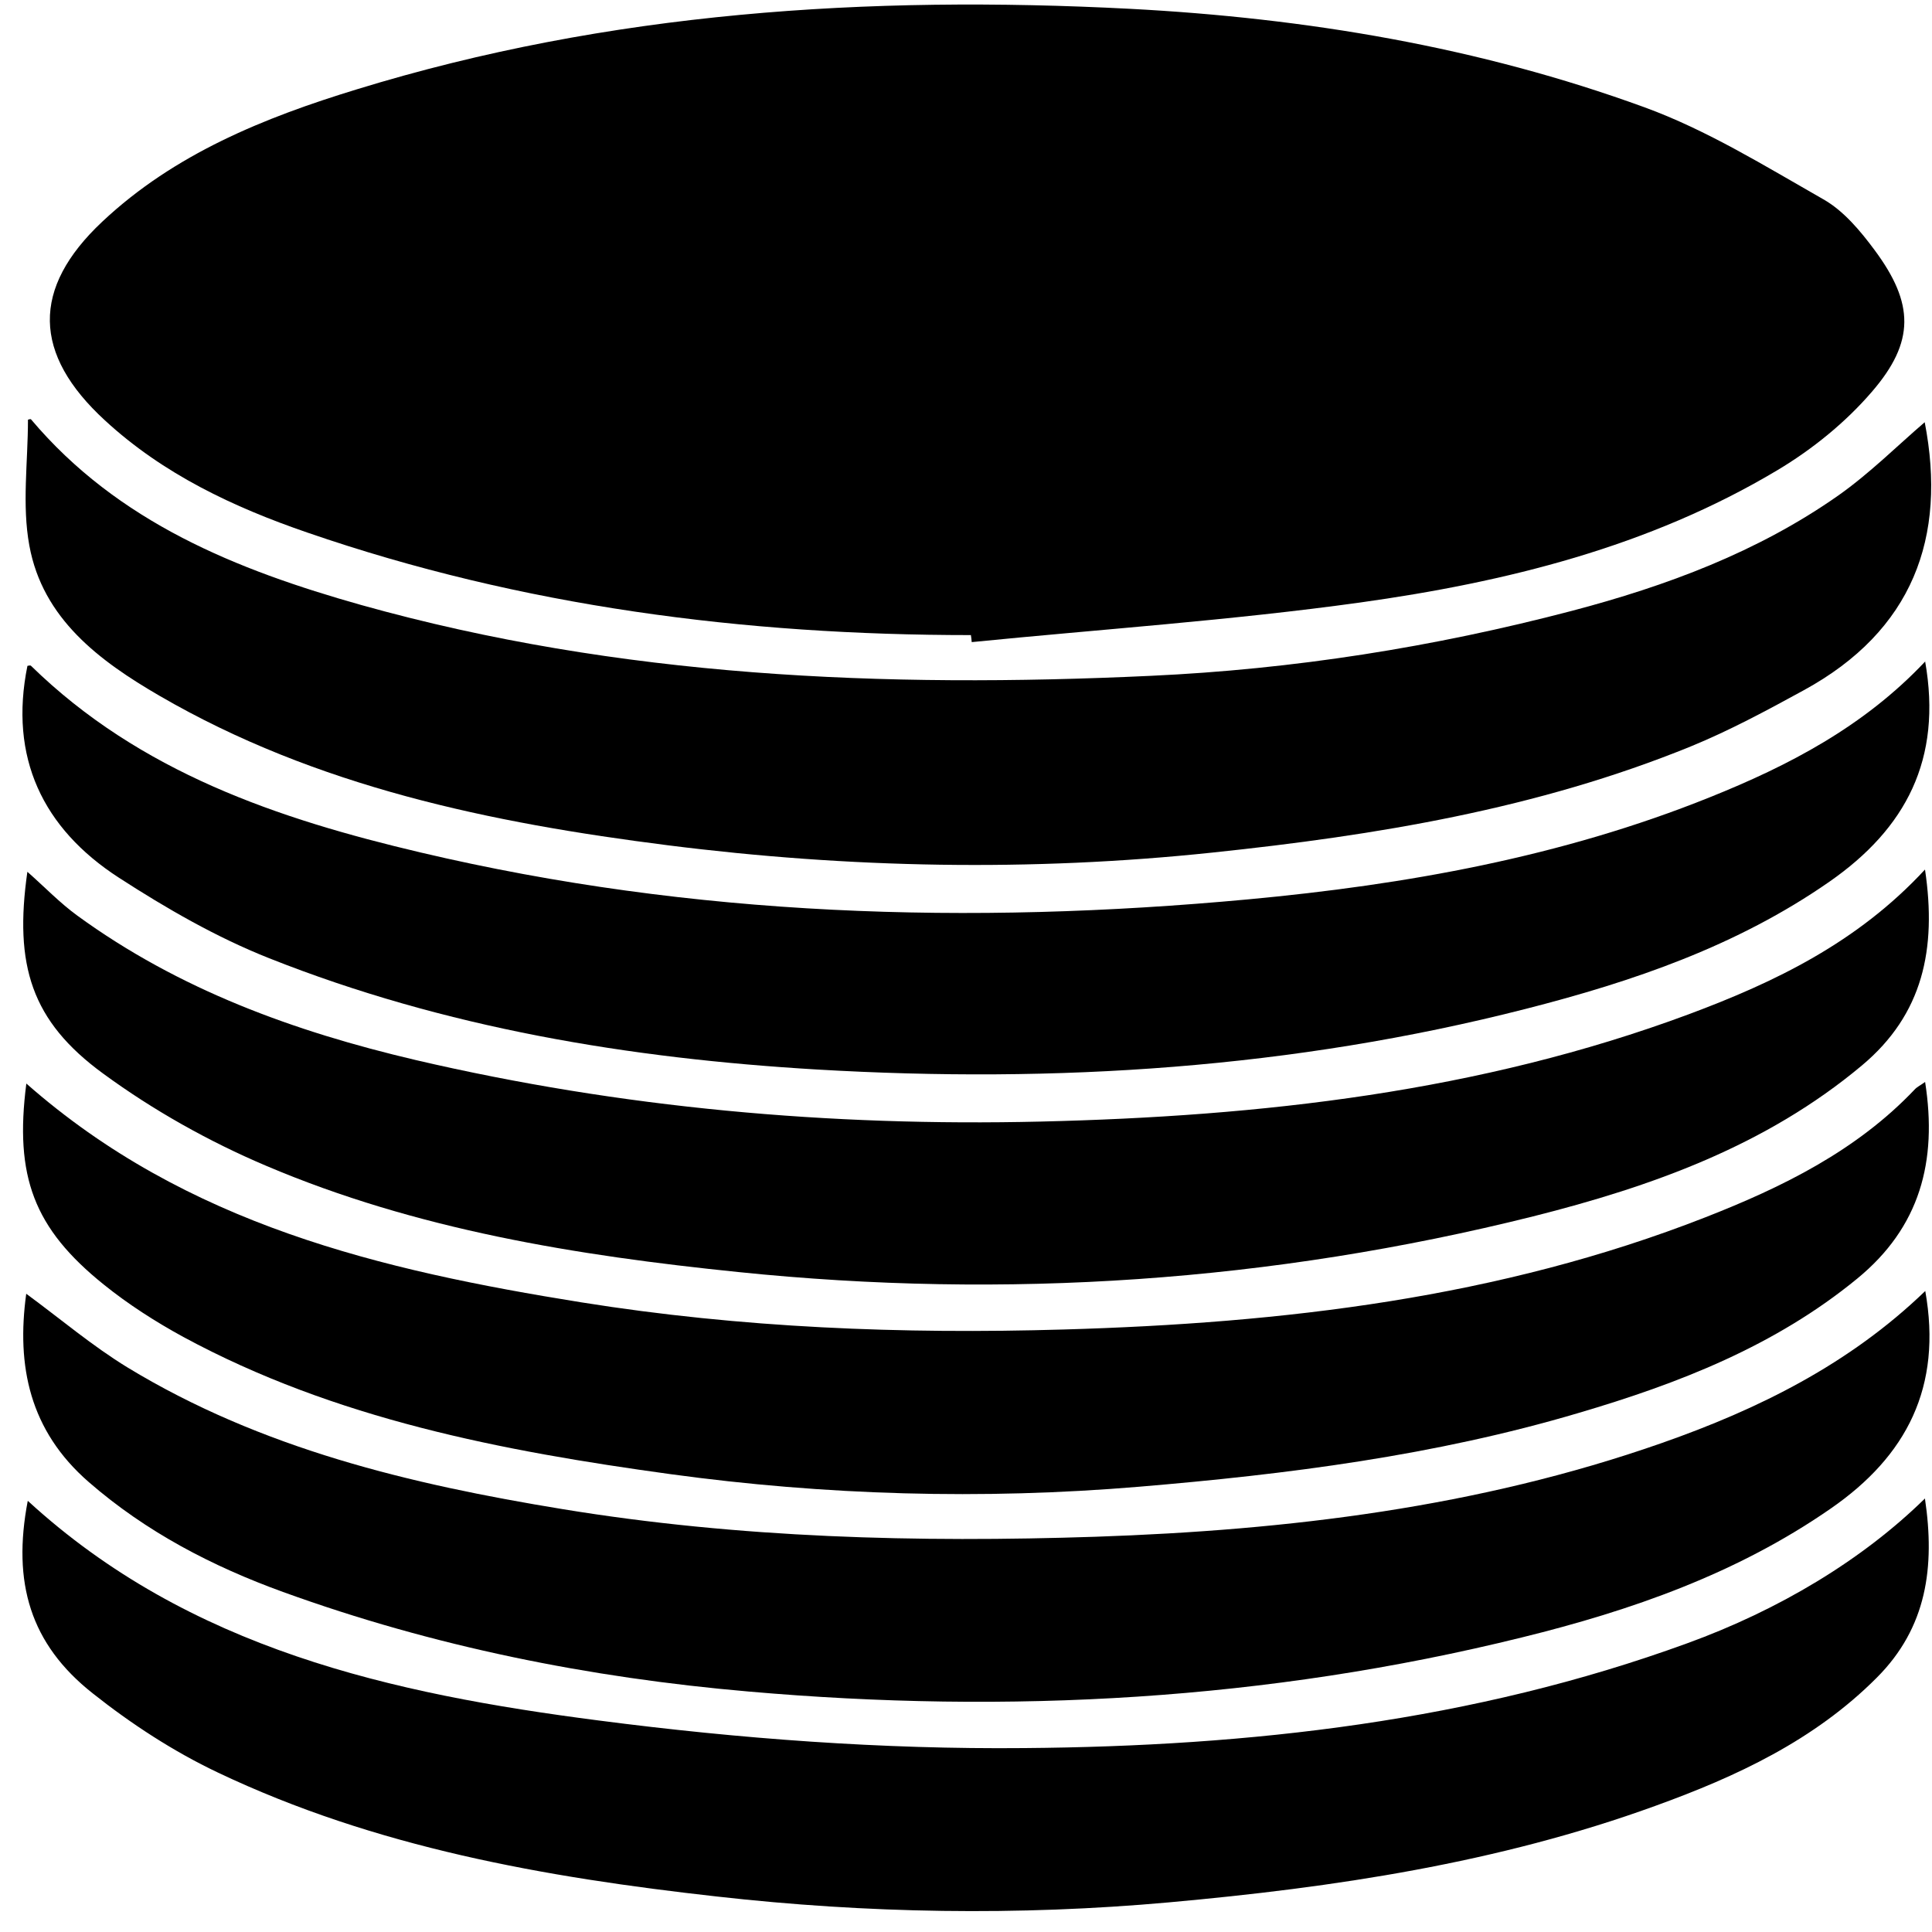
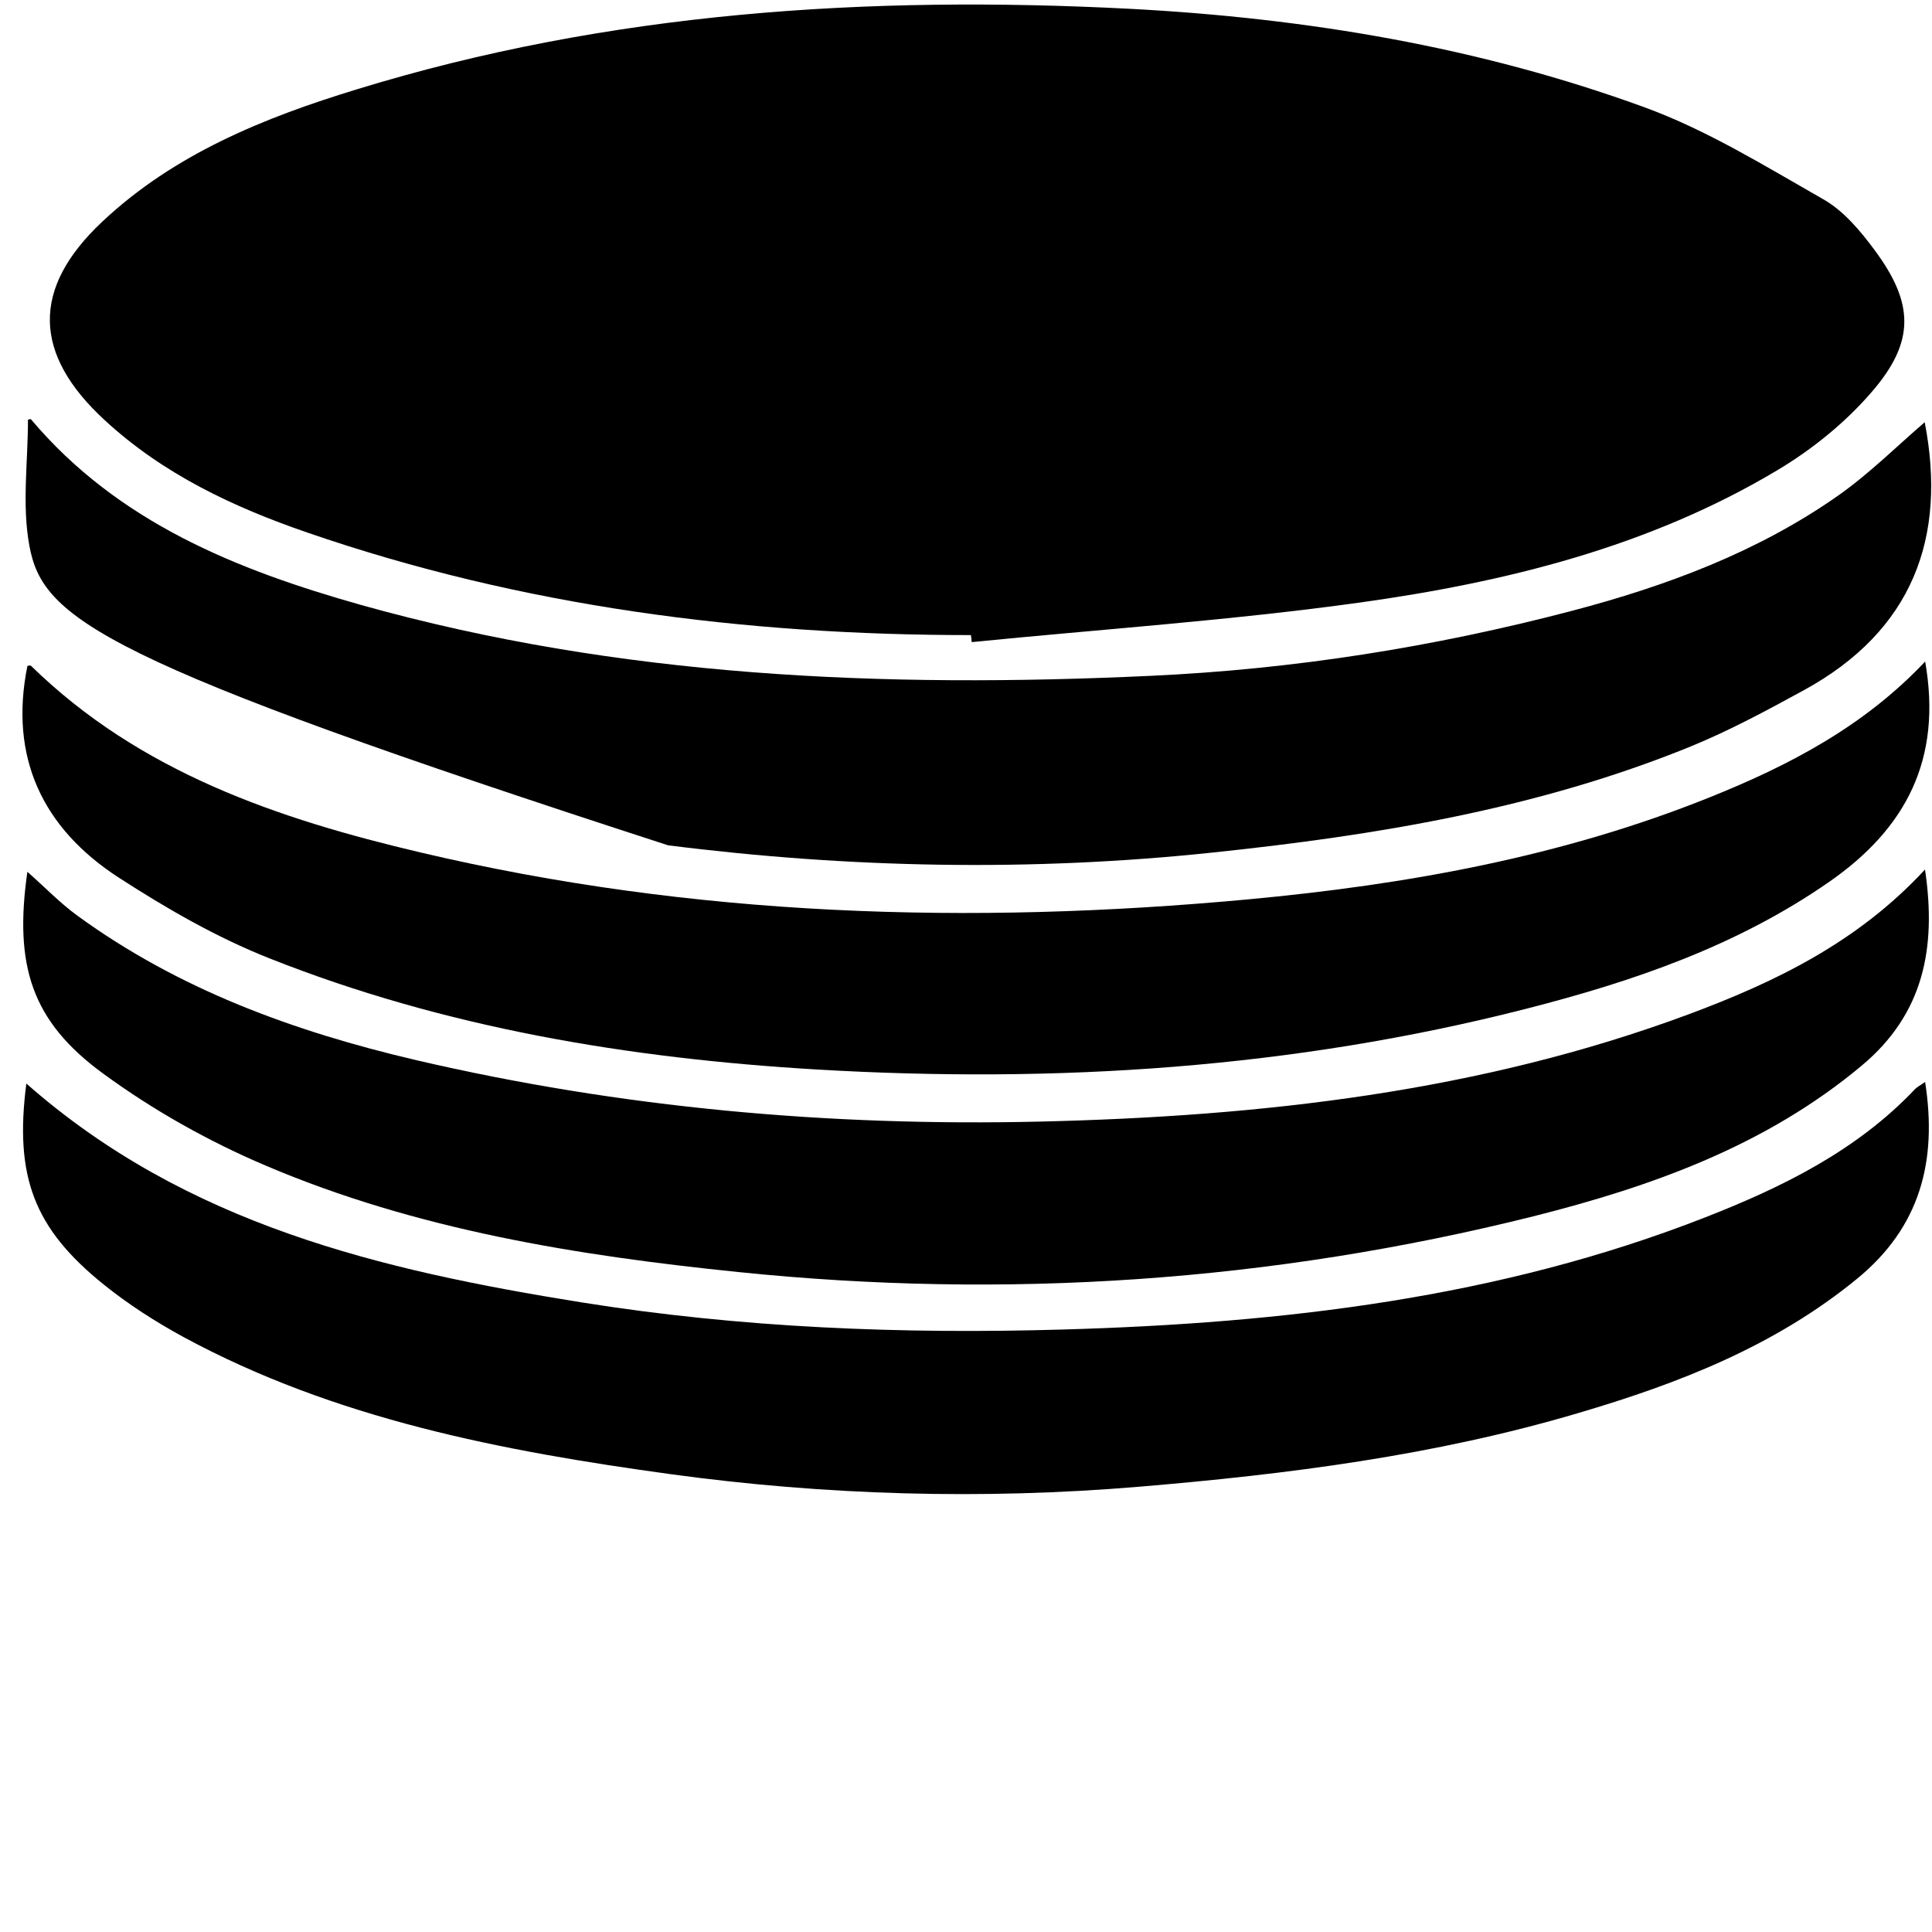
<svg xmlns="http://www.w3.org/2000/svg" width="76" height="76" viewBox="0 0 76 76" fill="none">
  <g id="Group 291">
    <path id="Vector" d="M38.19 24.983C29.28 24.983 20.54 23.862 12.094 20.951C9.192 19.955 6.424 18.655 4.128 16.537C1.288 13.929 1.226 11.348 4.021 8.722C6.86 6.052 10.393 4.628 14.034 3.515C23.958 0.463 34.149 -0.187 44.456 0.347C51.38 0.712 58.171 1.842 64.686 4.219C67.152 5.118 69.43 6.533 71.727 7.841C72.528 8.295 73.186 9.087 73.747 9.844C75.296 11.935 75.34 13.44 73.632 15.415C72.599 16.617 71.291 17.676 69.92 18.495C64.873 21.512 59.239 22.901 53.499 23.702C48.434 24.405 43.316 24.752 38.225 25.259C38.216 25.162 38.208 25.064 38.19 24.966V24.983Z" fill="black" />
-     <path id="Vector_2" d="M75.713 16.608C76.594 21.139 75.242 24.815 70.951 27.155C69.501 27.948 68.032 28.74 66.51 29.363C60.484 31.819 54.138 32.861 47.703 33.537C40.547 34.294 33.391 34.151 26.28 33.252C19.32 32.371 12.448 30.956 6.272 27.369C3.913 25.998 1.679 24.343 1.154 21.459C0.86 19.866 1.1 18.175 1.1 16.511C1.1 16.511 1.207 16.466 1.225 16.502C4.643 20.551 9.316 22.42 14.211 23.8C24.375 26.648 34.771 27.075 45.256 26.586C50.881 26.328 56.399 25.456 61.828 24.031C65.549 23.052 69.145 21.717 72.313 19.492C73.55 18.62 74.636 17.534 75.704 16.617L75.713 16.608Z" fill="black" />
+     <path id="Vector_2" d="M75.713 16.608C76.594 21.139 75.242 24.815 70.951 27.155C69.501 27.948 68.032 28.74 66.51 29.363C60.484 31.819 54.138 32.861 47.703 33.537C40.547 34.294 33.391 34.151 26.28 33.252C3.913 25.998 1.679 24.343 1.154 21.459C0.86 19.866 1.1 18.175 1.1 16.511C1.1 16.511 1.207 16.466 1.225 16.502C4.643 20.551 9.316 22.42 14.211 23.8C24.375 26.648 34.771 27.075 45.256 26.586C50.881 26.328 56.399 25.456 61.828 24.031C65.549 23.052 69.145 21.717 72.313 19.492C73.55 18.62 74.636 17.534 75.704 16.617L75.713 16.608Z" fill="black" />
    <path id="Vector_3" d="M75.726 34.213C76.189 37.329 75.646 39.901 73.243 41.912C69.469 45.072 64.974 46.674 60.31 47.849C50.021 50.421 39.572 51.124 29.034 50.038C22.688 49.389 16.377 48.374 10.459 45.855C8.216 44.903 6.026 43.675 4.059 42.233C1.229 40.168 0.552 37.969 1.077 34.294C1.763 34.899 2.359 35.522 3.044 36.02C7.041 38.931 11.571 40.577 16.351 41.699C24.441 43.586 32.647 44.315 40.925 44.12C49.612 43.915 58.21 42.954 66.425 39.901C69.816 38.637 73.064 37.079 75.717 34.213H75.726Z" fill="black" />
-     <path id="Vector_4" d="M75.734 50.777C76.41 54.56 75.004 57.275 72.022 59.339C68.329 61.903 64.172 63.353 59.864 64.413C49.851 66.887 39.696 67.439 29.442 66.54C23.177 65.997 17.044 64.769 11.134 62.624C8.357 61.618 5.749 60.265 3.489 58.298C1.166 56.278 0.64 53.741 1.032 50.893C2.367 51.872 3.622 52.94 5.019 53.794C10.28 56.99 16.145 58.387 22.135 59.366C29.078 60.505 36.091 60.683 43.096 60.452C50.67 60.194 58.155 59.295 65.365 56.767C69.174 55.432 72.743 53.67 75.734 50.786V50.777Z" fill="black" />
    <path id="Vector_5" d="M1.036 42.624C7.329 48.169 14.992 49.967 22.869 51.231C29.153 52.237 35.49 52.486 41.845 52.299C50.47 52.05 58.978 51.062 67.087 47.885C70.113 46.701 73.032 45.268 75.32 42.856C75.409 42.758 75.542 42.696 75.729 42.562C76.219 45.686 75.525 48.276 73.059 50.297C69.828 52.949 66.028 54.426 62.094 55.583C56.451 57.257 50.648 57.995 44.8 58.485C38.632 59.001 32.464 58.823 26.358 57.987C19.754 57.079 13.185 55.824 7.213 52.593C6.119 51.996 5.05 51.311 4.089 50.537C1.33 48.321 0.565 46.282 1.036 42.624Z" fill="black" />
    <path id="Vector_6" d="M75.728 26.007C76.413 29.87 74.971 32.593 71.963 34.685C68.331 37.213 64.237 38.61 60.018 39.687C50.86 42.028 41.541 42.624 32.142 42.072C24.755 41.636 17.492 40.435 10.585 37.693C8.52 36.875 6.544 35.735 4.675 34.525C1.676 32.584 0.349 29.79 1.079 26.194C1.097 26.194 1.195 26.158 1.222 26.194C5.503 30.377 10.923 32.211 16.557 33.537C27.291 36.065 38.15 36.394 49.097 35.379C55.319 34.801 61.434 33.706 67.254 31.365C70.361 30.119 73.325 28.579 75.737 26.016L75.728 26.007Z" fill="black" />
-     <path id="Vector_7" d="M1.1 59.045C7.446 64.866 15.412 66.629 23.547 67.679C29.092 68.4 34.717 68.818 40.298 68.765C49.154 68.694 57.947 67.715 66.367 64.644C69.972 63.336 73.256 61.368 75.722 58.947C76.122 61.636 75.802 64.021 73.826 65.997C71.369 68.462 68.308 69.886 65.103 71.043C58.927 73.286 52.492 74.247 45.976 74.835C40.04 75.369 34.112 75.271 28.193 74.603C21.429 73.847 14.762 72.672 8.568 69.726C6.823 68.898 5.159 67.812 3.646 66.611C1.189 64.671 0.477 62.258 1.091 59.045H1.1Z" fill="black" />
  </g>
</svg>